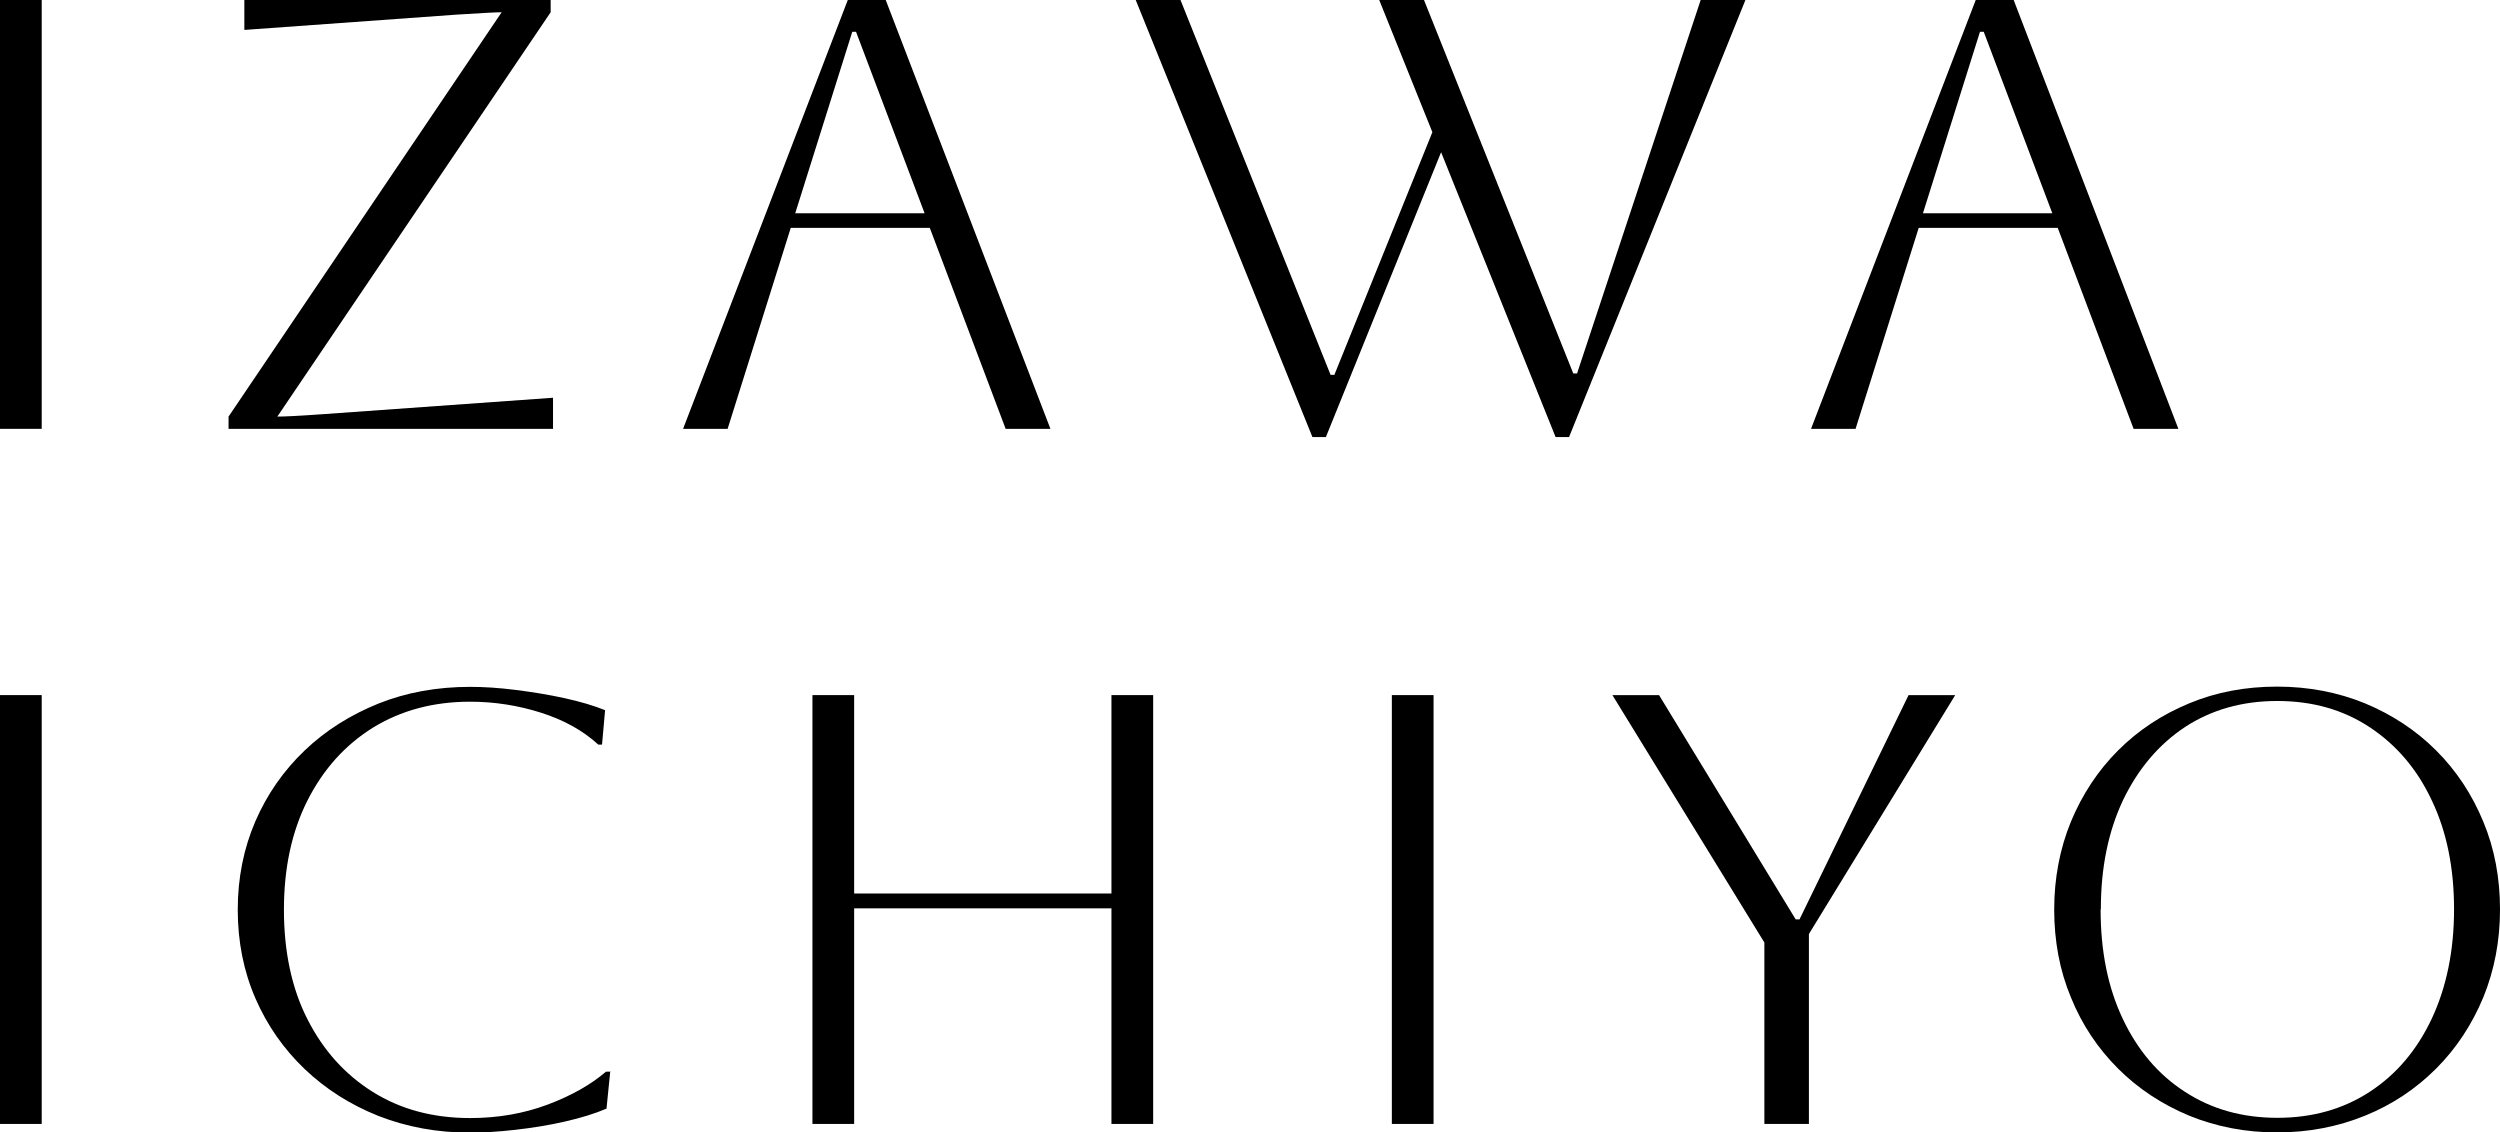
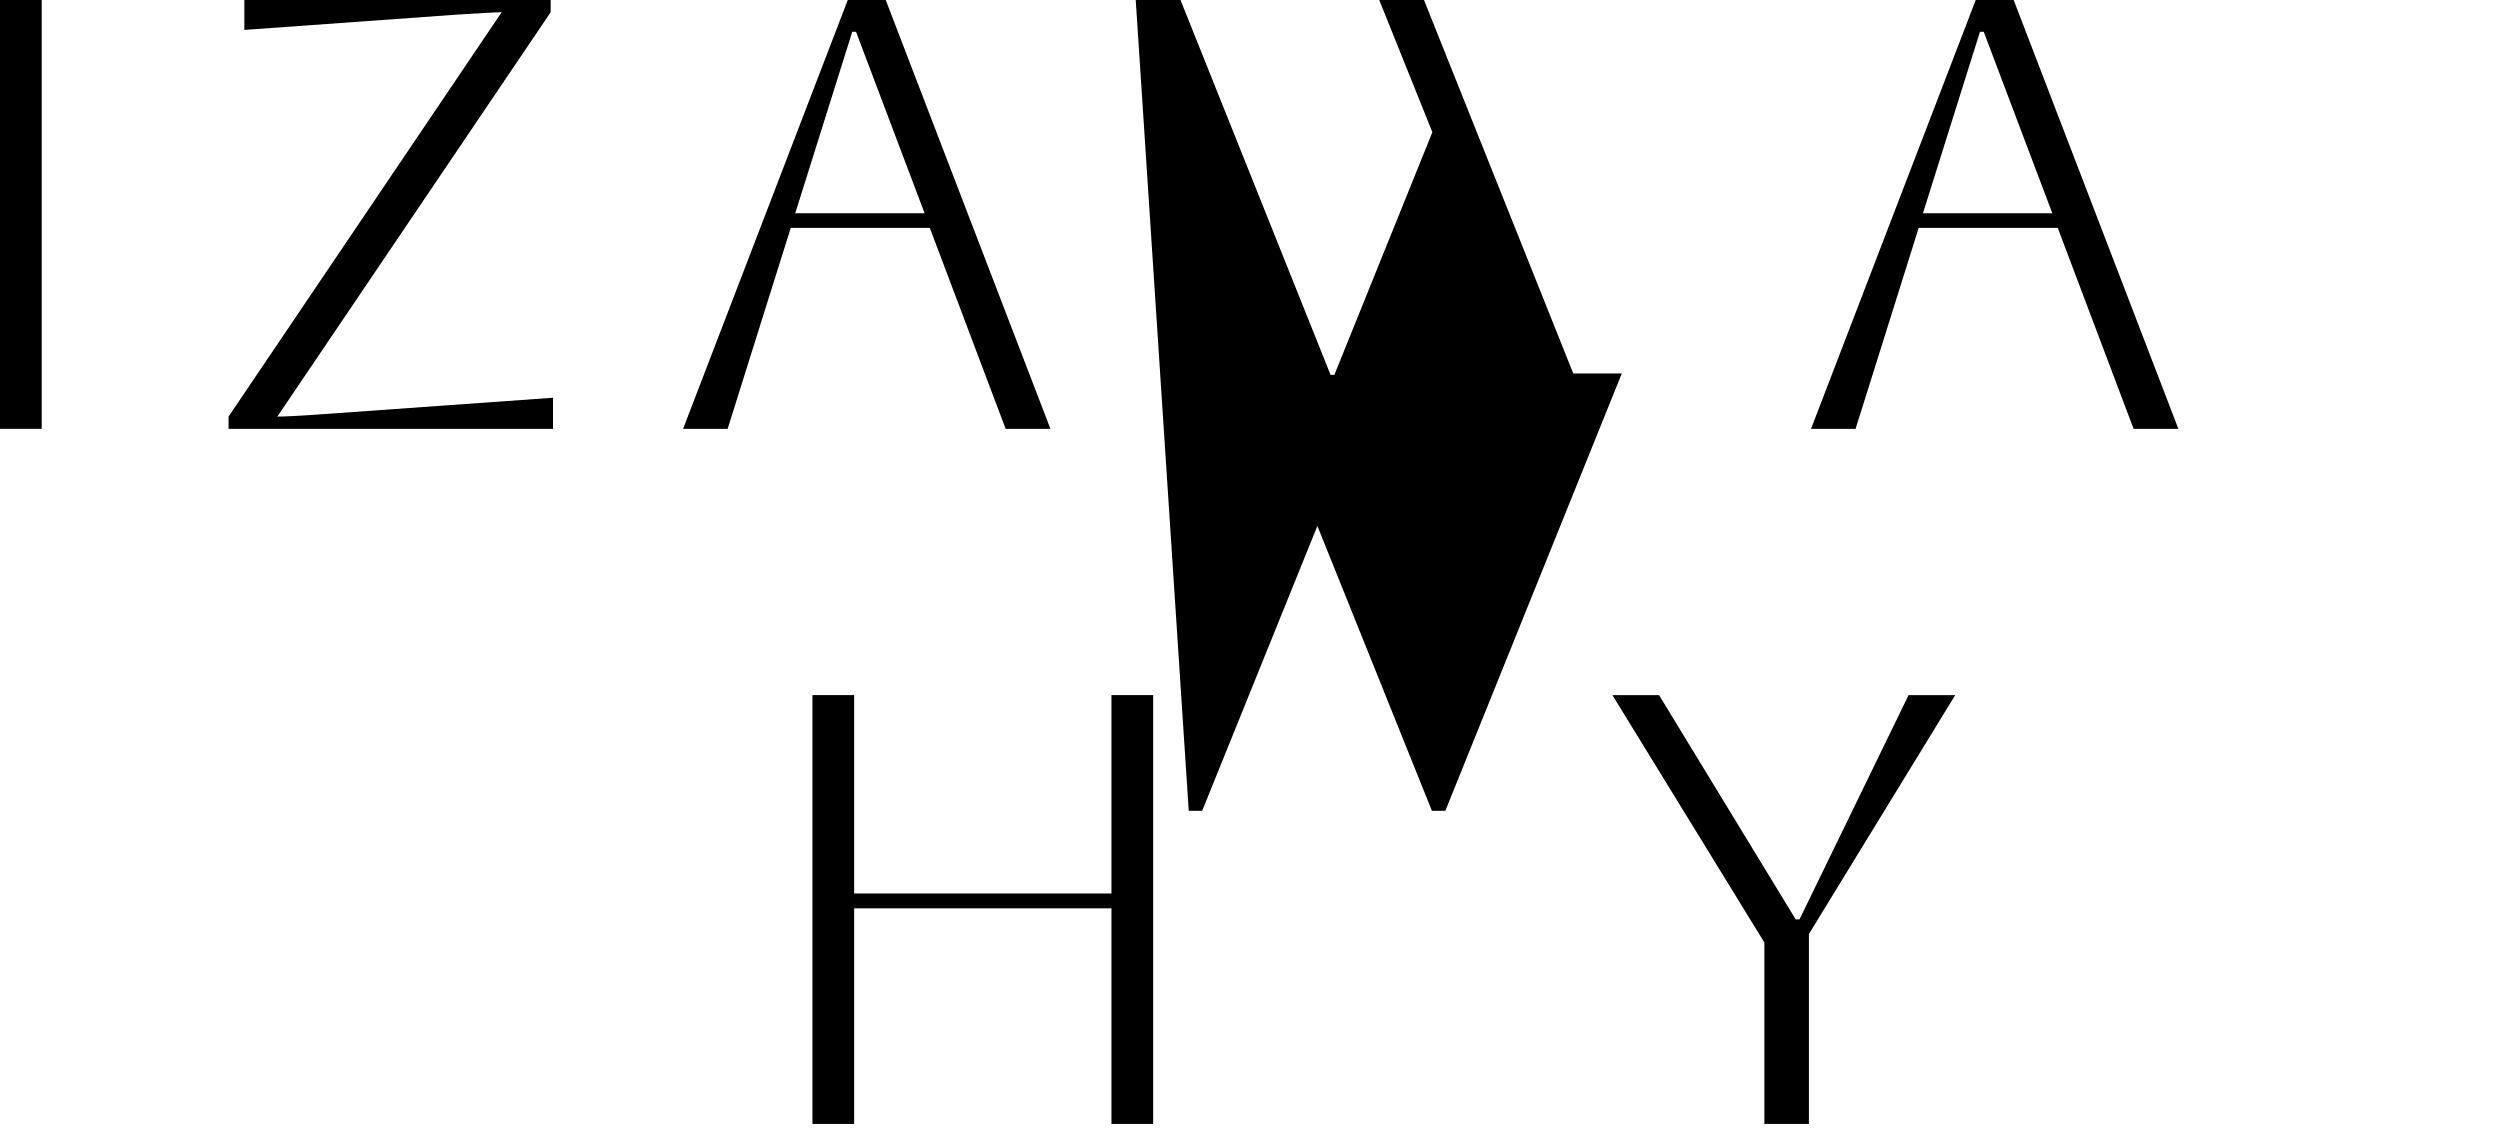
<svg xmlns="http://www.w3.org/2000/svg" id="_レイヤー_2" data-name="レイヤー 2" viewBox="0 0 106.1 48.06">
  <g id="_レイヤー_1-2" data-name="レイヤー 1">
    <g>
      <path d="M0,18.2V0h1.77v18.2H0Z" />
      <path d="M23.48,18.2h-13.78v-.52L21.29.52c-.28,0-.91.04-1.9.1l-9.02.65V0h13v.52l-11.6,17.16c.29,0,.93-.03,1.9-.1l9.8-.7v1.33Z" />
      <path d="M28.99,18.2L35.98,0h1.61l6.99,18.2h-1.9l-3.22-8.53h-5.9l-2.68,8.53h-1.9ZM36.17,1.35l-2.42,7.7h5.49l-2.91-7.7h-.16Z" />
-       <path d="M48.2,0h1.9l6.37,15.91h.16l4.16-10.3-2.26-5.62h1.9l6.34,15.86h.16l5.25-15.86h1.9l-7.49,18.56h-.57l-4.86-12.09-4.89,12.09h-.57L48.2,0Z" />
+       <path d="M48.2,0h1.9l6.37,15.91h.16l4.16-10.3-2.26-5.62h1.9l6.34,15.86h.16h1.9l-7.49,18.56h-.57l-4.86-12.09-4.89,12.09h-.57L48.2,0Z" />
      <path d="M76.86,18.2L83.85,0h1.61l6.99,18.2h-1.9l-3.22-8.53h-5.9l-2.68,8.53h-1.9ZM84.03,1.35l-2.42,7.7h5.49l-2.91-7.7h-.16Z" />
-       <path d="M0,47.7v-18.2h1.77v18.2H0Z" />
-       <path d="M25.9,45.46l-.16,1.59c-.49.21-1.07.39-1.77.55s-1.4.27-2.11.35c-.71.08-1.34.12-1.9.12-1.4,0-2.7-.24-3.9-.71-1.2-.48-2.24-1.14-3.13-1.99s-1.59-1.85-2.09-3c-.5-1.15-.75-2.41-.75-3.76s.25-2.6.75-3.76c.5-1.15,1.2-2.15,2.09-3s1.94-1.51,3.13-1.99c1.2-.48,2.5-.71,3.9-.71.57,0,1.21.04,1.92.13.71.09,1.4.2,2.08.35.68.15,1.25.32,1.72.51l-.13,1.46h-.16c-.64-.59-1.45-1.04-2.42-1.35-.97-.31-1.98-.47-3.02-.47-1.56,0-2.93.37-4.12,1.1-1.19.74-2.11,1.77-2.78,3.09-.67,1.33-1,2.87-1,4.64s.33,3.34,1,4.65c.67,1.32,1.59,2.34,2.77,3.08,1.18.74,2.56,1.11,4.13,1.11,1.18,0,2.27-.19,3.29-.57,1.01-.38,1.84-.85,2.48-1.4h.16Z" />
      <path d="M34.48,47.7v-18.2h1.77v8.42h10.92v-8.42h1.77v18.2h-1.77v-9.15h-10.92v9.15h-1.77Z" />
-       <path d="M59.07,47.7v-18.2h1.77v18.2h-1.77Z" />
      <path d="M74.88,47.7v-7.7l-6.45-10.5h1.98l5.8,9.52h.16l4.63-9.52h1.98l-6.21,10.14v8.06h-1.87Z" />
-       <path d="M87.18,38.6c0-1.33.24-2.58.71-3.73.48-1.15,1.14-2.16,2-3.02.86-.86,1.86-1.52,3.02-2,1.15-.48,2.4-.71,3.73-.71s2.58.24,3.73.71c1.15.48,2.16,1.14,3.02,2,.86.86,1.52,1.86,2,3.02.48,1.15.71,2.4.71,3.73s-.24,2.58-.71,3.73c-.48,1.15-1.14,2.16-2,3.02s-1.86,1.53-3.02,2-2.4.71-3.73.71-2.58-.24-3.73-.71c-1.15-.48-2.16-1.14-3.02-2s-1.53-1.86-2-3.02c-.48-1.15-.71-2.4-.71-3.73ZM89.15,38.6c0,1.77.31,3.31.94,4.64s1.5,2.36,2.63,3.09c1.13.74,2.44,1.11,3.93,1.11s2.8-.37,3.93-1.11c1.13-.74,2-1.77,2.63-3.11.62-1.33.94-2.88.94-4.63s-.31-3.29-.94-4.61c-.62-1.33-1.5-2.36-2.63-3.11-1.13-.75-2.44-1.12-3.93-1.12s-2.79.37-3.91,1.1c-1.12.74-1.99,1.77-2.63,3.09-.63,1.33-.95,2.87-.95,4.64Z" />
    </g>
  </g>
</svg>